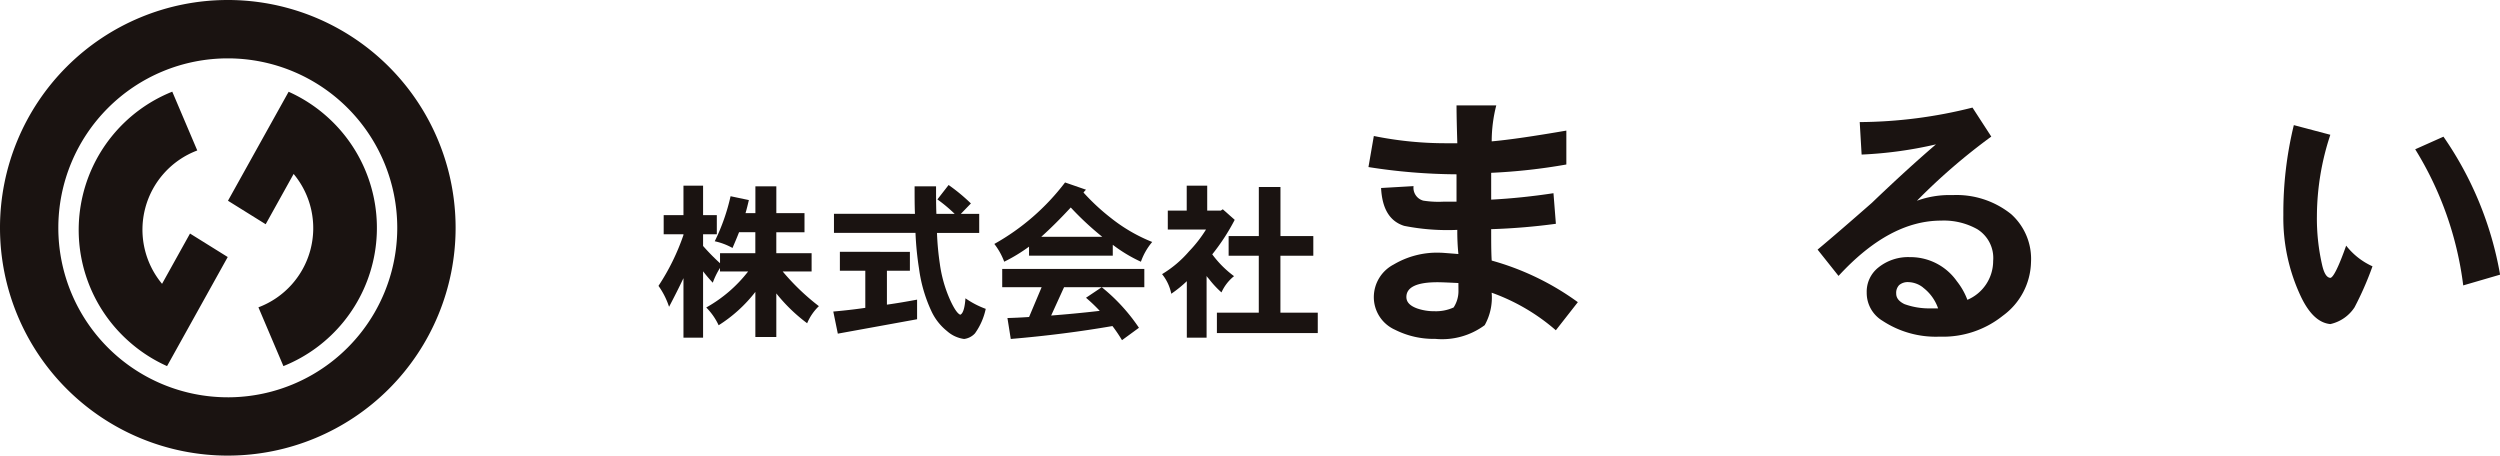
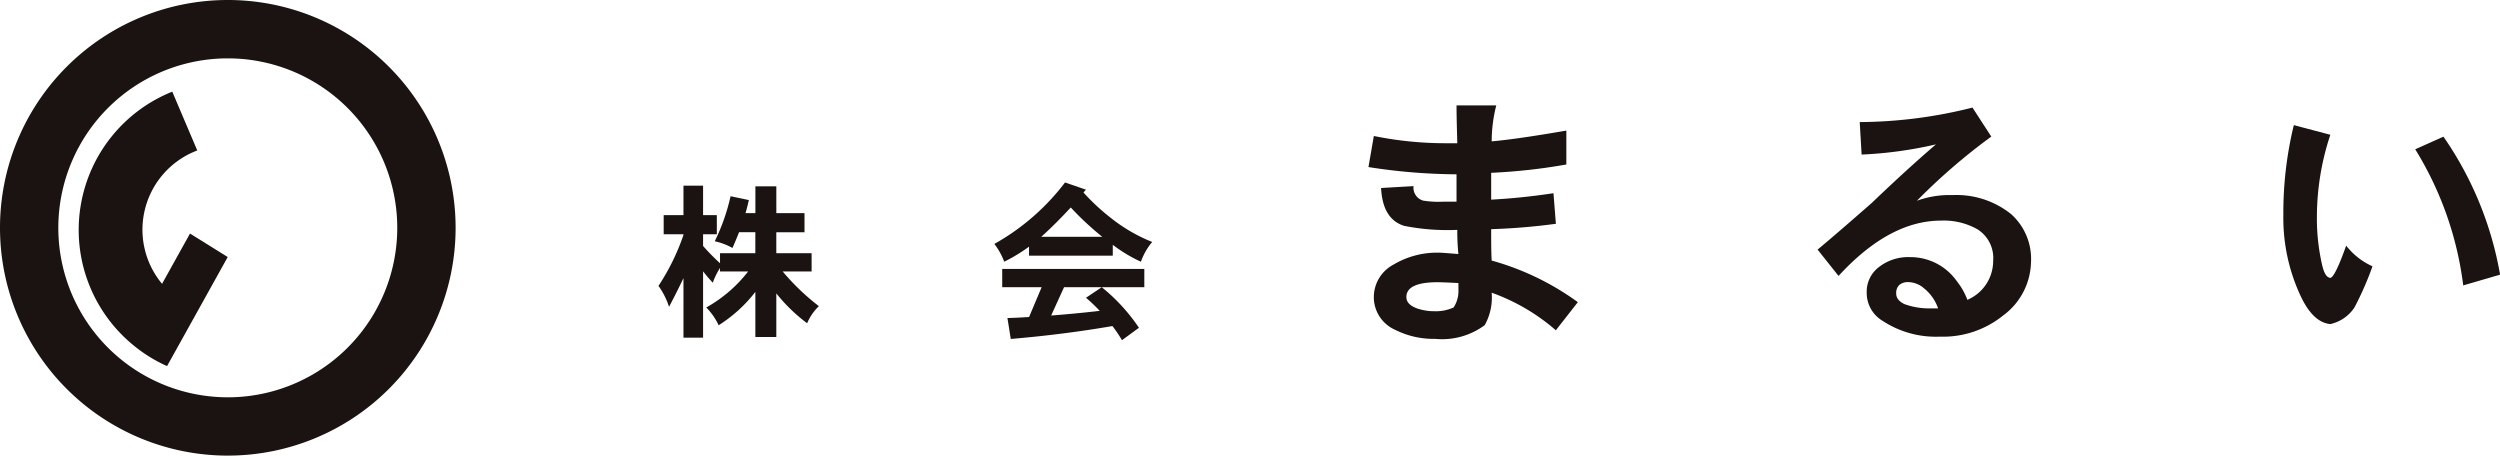
<svg xmlns="http://www.w3.org/2000/svg" width="177.028" height="32.262" viewBox="0 0 177.028 32.262">
  <g id="グループ_266" data-name="グループ 266" transform="translate(0 -35.959)">
    <g id="グループ_262" data-name="グループ 262" transform="translate(46.629 48.88)">
      <path id="パス_156" data-name="パス 156" d="M63.664,802.948v-2.089h1.389v2.089h.973V804.3h-.973v.83a14.722,14.722,0,0,0,1.2,1.222v-.712h2.5v-1.483H67.6c-.143.368-.3.736-.463,1.115a4.594,4.594,0,0,0-1.258-.475A14.262,14.262,0,0,0,67,801.608l1.295.272c-.073.31-.144.617-.238.926h.7v-1.9h1.483v1.9h1.994v1.353H70.238v1.483h2.5v1.293H70.689a16.218,16.218,0,0,0,2.564,2.457,3.622,3.622,0,0,0-.831,1.211,11.823,11.823,0,0,1-2.183-2.113v3.086H68.755v-3.193a10.119,10.119,0,0,1-2.6,2.362,4.431,4.431,0,0,0-.878-1.258,9.794,9.794,0,0,0,2.966-2.551H66.251v-.248a5.223,5.223,0,0,0-.511,1.044c-.212-.225-.451-.5-.687-.807v4.7H63.664V807.41c-.321.676-.665,1.353-1.02,2.029a5.441,5.441,0,0,0-.749-1.483,15.824,15.824,0,0,0,1.768-3.6V804.3h-1.4v-1.353Z" transform="translate(-61.896 -800.634)" fill="#1a1311" />
-       <path id="パス_157" data-name="パス 157" d="M76,805.561V806.9H74.373v2.4q1.016-.143,2.136-.356v1.389l-5.613,1.02-.321-1.566c.689-.06,1.449-.143,2.267-.261V806.9h-1.8v-1.342Zm.357-2.692c-.024-.595-.024-1.246-.024-1.947h1.519c0,.712,0,1.365.024,1.947h1.293a10.527,10.527,0,0,0-1.222-1.021l.794-1.021a12.912,12.912,0,0,1,1.579,1.306l-.712.736h1.3v1.352h-2.99a19.567,19.567,0,0,0,.2,2.172,9.344,9.344,0,0,0,.736,2.587q.426.926.712,1.032c.19-.071.321-.463.368-1.162a6.246,6.246,0,0,0,1.436.747,4.629,4.629,0,0,1-.76,1.733,1.255,1.255,0,0,1-.772.4,2.276,2.276,0,0,1-1.209-.559,3.909,3.909,0,0,1-1.117-1.435,10.308,10.308,0,0,1-.866-2.99,21.93,21.93,0,0,1-.25-2.528H70.623v-1.352Z" transform="translate(-58.198 -800.648)" fill="#1a1311" />
      <path id="パス_158" data-name="パス 158" d="M85.063,801.213a2.114,2.114,0,0,0-.178.2,15.157,15.157,0,0,0,1.958,1.815,11.565,11.565,0,0,0,2.908,1.686,4.445,4.445,0,0,0-.8,1.4,10.456,10.456,0,0,1-1.992-1.2v.771H81.029v-.64a11.745,11.745,0,0,1-1.757,1.067,4.766,4.766,0,0,0-.7-1.258A16.262,16.262,0,0,0,83.58,800.7Zm4.13,5.612v1.293H83.509l-.914,2.005c1.068-.083,2.219-.188,3.441-.331a11.848,11.848,0,0,0-.973-.927l1.115-.747a12.937,12.937,0,0,1,2.634,2.872l-1.2.878a10.526,10.526,0,0,0-.676-1c-2.267.391-4.665.7-7.2.914L79.5,810.3q.729-.019,1.532-.073l.89-2.112H79.13v-1.293Zm-2.979-2.277a20.978,20.978,0,0,1-2.23-2.076c-.713.77-1.4,1.459-2.089,2.076Z" transform="translate(-54.791 -800.701)" fill="#1a1311" />
-       <path id="パス_159" data-name="パス 159" d="M90.1,800.859v1.768h.961l.143-.094.843.747a14.76,14.76,0,0,1-1.59,2.444A7.262,7.262,0,0,0,92,807.268a3.1,3.1,0,0,0-.89,1.151,6.845,6.845,0,0,1-.9-.972,1.248,1.248,0,0,1-.154-.19v4.367h-1.4v-4a8.727,8.727,0,0,1-1.1.89,3.219,3.219,0,0,0-.652-1.389,7.853,7.853,0,0,0,1.91-1.614,9.176,9.176,0,0,0,1.2-1.542H87.309v-1.342h1.34v-1.768Zm3.655,3.572v-3.477h1.532v3.477h2.326v1.389H95.284v4.034h2.645V811.3H90.786v-1.448h2.966V805.82H91.617v-1.389Z" transform="translate(-51.245 -800.634)" fill="#1a1311" />
    </g>
    <g id="グループ_263" data-name="グループ 263" transform="translate(96.901 43.415)">
      <path id="パス_160" data-name="パス 160" d="M110.418,812.8a14.188,14.188,0,0,0-4.545-2.661,4,4,0,0,1-.493,2.3,5.064,5.064,0,0,1-3.5.97,6.073,6.073,0,0,1-2.851-.646,2.528,2.528,0,0,1-1.5-2.32,2.609,2.609,0,0,1,1.406-2.3,6.014,6.014,0,0,1,3.27-.836c.153,0,.589.037,1.312.094a16.164,16.164,0,0,1-.077-1.71,15.777,15.777,0,0,1-3.763-.285c-1.027-.324-1.559-1.218-1.634-2.681l2.3-.133a.943.943,0,0,0,.683,1.027,6.9,6.9,0,0,0,1.408.076h.951v-1.939a41.214,41.214,0,0,1-6.236-.513l.381-2.2a25.508,25.508,0,0,0,5.169.513h.742q-.056-1.883-.056-2.68H106.2a10.272,10.272,0,0,0-.324,2.547c1.293-.114,3.062-.381,5.286-.762v2.4a40.8,40.8,0,0,1-5.323.589v1.9c1.445-.077,2.928-.23,4.411-.456l.171,2.166a45,45,0,0,1-4.582.381c0,.874,0,1.616.037,2.223a18.99,18.99,0,0,1,6.1,2.946Zm-6.9-3.345q-1.14-.058-1.483-.057c-1.483,0-2.2.362-2.2,1.045,0,.361.247.627.779.817a3.681,3.681,0,0,0,1.216.191,3.015,3.015,0,0,0,1.35-.267,2.118,2.118,0,0,0,.342-1.2Z" transform="translate(-97.148 -796.869)" fill="#1a1311" />
      <path id="パス_161" data-name="パス 161" d="M132.566,811.721A6.762,6.762,0,0,1,128.1,813.2a6.85,6.85,0,0,1-4.049-1.121,2.3,2.3,0,0,1-1.122-2,2.183,2.183,0,0,1,.817-1.768,3.363,3.363,0,0,1,2.243-.741,4.016,4.016,0,0,1,3.327,1.711,4.86,4.86,0,0,1,.742,1.312,2.992,2.992,0,0,0,1.825-2.757,2.4,2.4,0,0,0-1.122-2.243,4.834,4.834,0,0,0-2.565-.609c-2.453,0-4.867,1.312-7.262,3.916l-1.483-1.863c1.027-.856,2.3-1.958,3.839-3.307,1.825-1.75,3.346-3.119,4.543-4.146a28.617,28.617,0,0,1-5.265.723l-.134-2.3a33.246,33.246,0,0,0,7.985-1.027l1.331,2.054a42.892,42.892,0,0,0-5.265,4.543,6.767,6.767,0,0,1,2.528-.4,6.177,6.177,0,0,1,4.144,1.349,4.254,4.254,0,0,1,1.406,3.4A4.824,4.824,0,0,1,132.566,811.721Zm-5.646-2a1.749,1.749,0,0,0-1.027-.381.931.931,0,0,0-.665.209.79.79,0,0,0-.21.608c0,.3.191.552.59.742a5.125,5.125,0,0,0,1.844.3h.532A3.127,3.127,0,0,0,126.92,809.726Z" transform="translate(-87.646 -796.818)" fill="#1a1311" />
      <path id="パス_162" data-name="パス 162" d="M147.615,810.762a2.764,2.764,0,0,1-1.71,1.179c-.8-.077-1.483-.7-2.072-1.921a13.035,13.035,0,0,1-1.255-5.8,26.194,26.194,0,0,1,.742-6.367l2.585.684a18.453,18.453,0,0,0-.951,5.76,14.674,14.674,0,0,0,.361,3.421c.134.609.324.931.59.951.208-.02.589-.78,1.121-2.282a4.936,4.936,0,0,0,1.864,1.464A22.391,22.391,0,0,1,147.615,810.762Zm7.7-1.559a23.926,23.926,0,0,0-3.4-9.639l2-.893a24.483,24.483,0,0,1,4.01,9.771Z" transform="translate(-77.792 -796.449)" fill="#1a1311" />
    </g>
    <path id="パス_163" data-name="パス 163" d="M45.329,791.641a16.131,16.131,0,1,0,16.132,16.13A16.13,16.13,0,0,0,45.329,791.641Zm0,28.133a12,12,0,1,1,12-12A12,12,0,0,1,45.329,819.775Z" transform="translate(-29.199 -755.682)" fill="#1a1311" />
-     <path id="パス_164" data-name="パス 164" d="M47.462,797.9a10.54,10.54,0,0,0-2.648-1.7L42.6,800.177l-2.081,3.74,2.67,1.663,1.979-3.561a5.992,5.992,0,0,1-2.493,9.445l1.77,4.163A10.547,10.547,0,0,0,47.462,797.9Z" transform="translate(-24.376 -753.743)" fill="#1a1311" />
    <path id="パス_165" data-name="パス 165" d="M36.715,813.926a10.533,10.533,0,0,0,2.647,1.7l2.215-3.982,2.081-3.742-2.67-1.663L39.008,809.8a5.993,5.993,0,0,1,2.494-9.443l-1.77-4.164a10.545,10.545,0,0,0-3.018,17.732Z" transform="translate(-27.533 -753.743)" fill="#1a1311" />
  </g>
</svg>